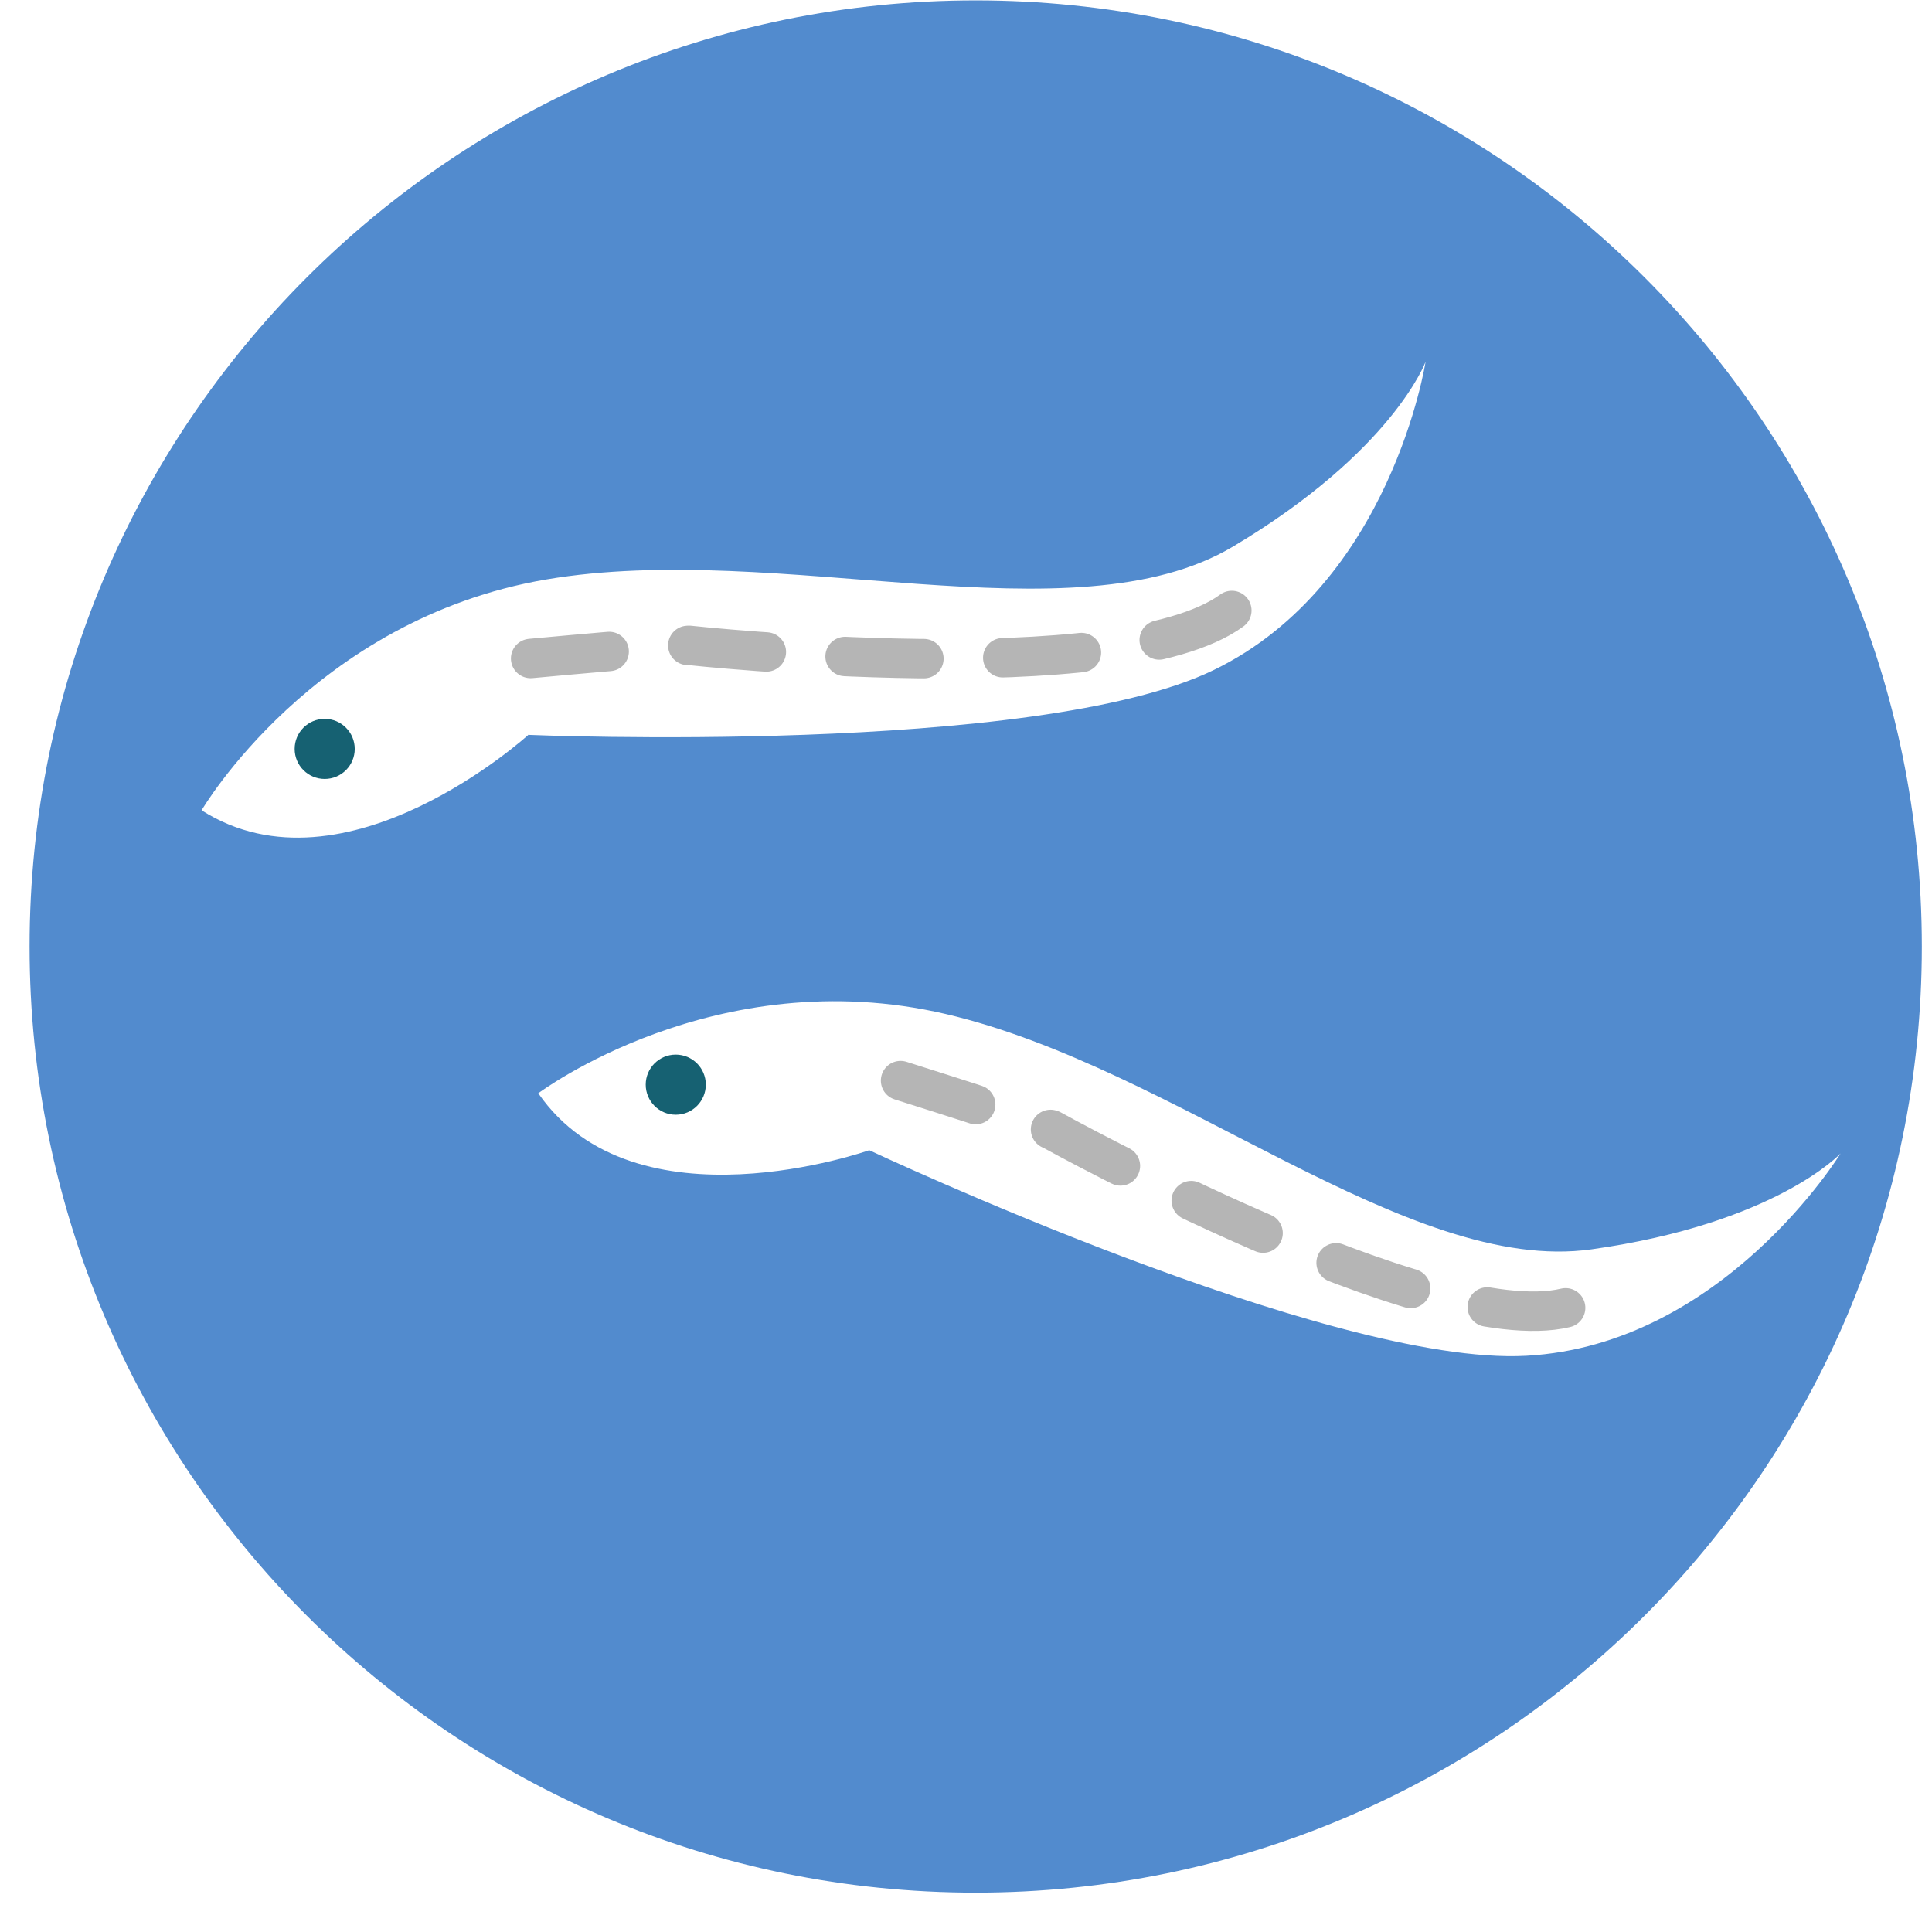
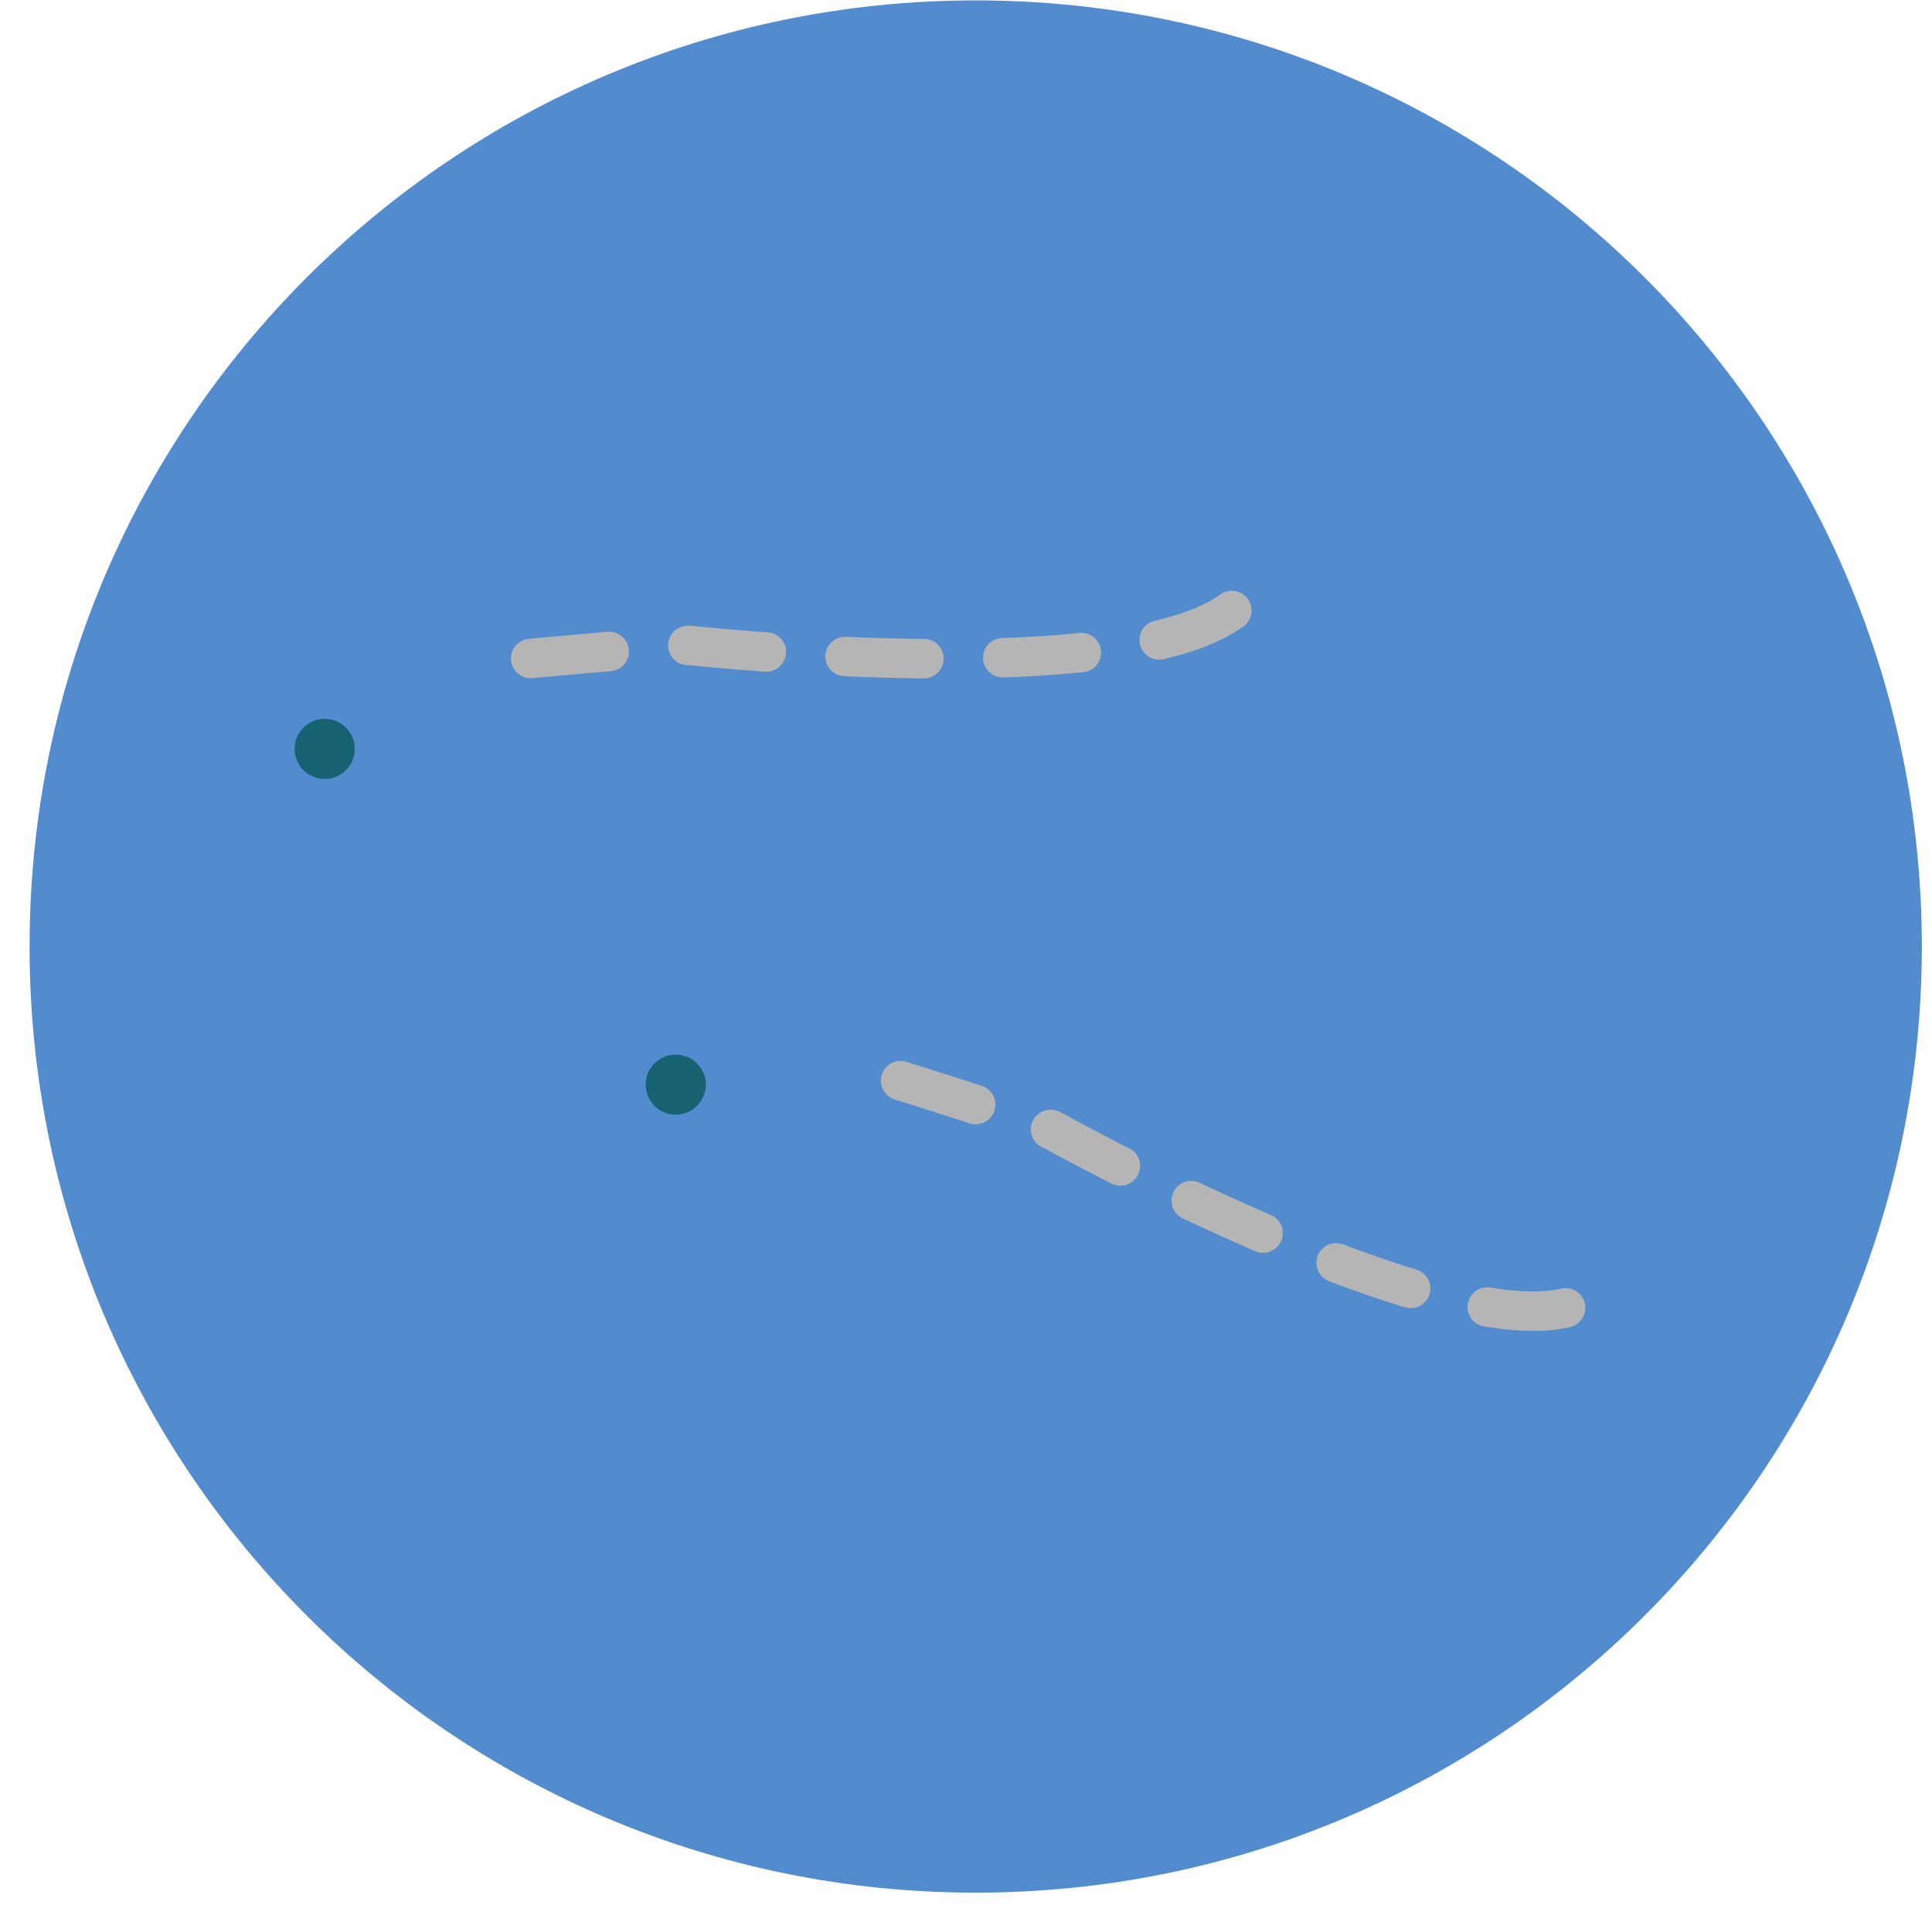
<svg xmlns="http://www.w3.org/2000/svg" width="49" height="49" viewBox="0 0 49 49" fill="none">
  <rect width="49" height="49" fill="#8E8E8E" />
  <g id="è¹ã³ãç¶²æ¼æ¥­ã§æ´»ç¨ã§ããæµ·æ³æå ±">
-     <rect width="375" height="9236" transform="translate(-98 -8007)" fill="#E7F5FF" />
    <g id="Frame 1699">
      <g id="Frame 1708">
        <g id="Framework7/Cards/Simple">
          <rect x="-81.75" y="-385.209" width="343" height="1585.58" rx="8" fill="white" />
          <g id="Frame 309">
            <g id="Frame 1665">
              <g id="Frame 1664">
                <g id="Frame 1686">
                  <g id="Frame 1712">
                    <g id="Frame 147">
                      <g id="Frame 238">
                        <g id="_ã¬ã¤ã¤ã¼_1" clip-path="url(#clip0_82_110)">
                          <path id="Vector" d="M24.746 48.002C37.998 48.002 48.742 37.259 48.742 24.006C48.742 10.754 37.998 0.01 24.746 0.01C11.493 0.01 0.75 10.754 0.75 24.006C0.75 37.259 11.493 48.002 24.746 48.002Z" fill="#528BCE" />
                          <g id="Group">
-                             <path id="Vector_2" d="M22.046 29.172C22.046 29.172 16.11 31.28 13.652 27.728C13.652 27.728 18.137 24.355 23.984 25.717C29.831 27.08 35.694 32.343 40.365 31.686C45.036 31.029 46.682 29.253 46.682 29.253C46.682 29.253 43.706 34.111 38.711 34.386C33.715 34.662 22.046 29.172 22.046 29.172Z" fill="white" />
                            <path id="Vector_3" d="M17.139 28.272C17.56 28.272 17.901 27.93 17.901 27.509C17.901 27.088 17.56 26.747 17.139 26.747C16.718 26.747 16.377 27.088 16.377 27.509C16.377 27.93 16.718 28.272 17.139 28.272Z" fill="#166172" />
                            <path id="Vector_4" d="M39.708 33.17C36.285 33.989 26.668 28.653 26.668 28.653C25.354 28.191 21.932 27.12 21.932 27.12" stroke="#B5B5B5" stroke-linecap="round" stroke-linejoin="round" stroke-dasharray="2 2" />
                          </g>
                          <g id="Group_2">
-                             <path id="Vector_5" d="M13.409 18.63C13.409 18.63 8.754 22.871 5.113 20.551C5.113 20.551 7.943 15.702 13.855 14.696C19.767 13.691 27.22 16.278 31.274 13.861C35.329 11.444 36.156 9.174 36.156 9.174C36.156 9.174 35.289 14.802 30.788 16.991C26.287 19.181 13.409 18.638 13.409 18.638V18.63Z" fill="white" />
                            <path id="Vector_6" d="M8.235 19.756C8.656 19.756 8.997 19.415 8.997 18.994C8.997 18.573 8.656 18.232 8.235 18.232C7.814 18.232 7.473 18.573 7.473 18.994C7.473 19.415 7.814 19.756 8.235 19.756Z" fill="#166172" />
                            <path id="Vector_7" d="M31.242 15.483C28.404 17.559 17.473 16.367 17.473 16.367C16.086 16.448 12.518 16.788 12.518 16.788" stroke="#B5B5B5" stroke-linecap="round" stroke-linejoin="round" stroke-dasharray="2 2" />
                          </g>
                        </g>
                      </g>
                    </g>
                  </g>
                </g>
              </g>
            </g>
          </g>
        </g>
      </g>
    </g>
  </g>
  <defs>
    <clipPath id="clip0_82_110">
      <rect width="48" height="48" fill="white" transform="translate(0.75 0.01)" />
    </clipPath>
  </defs>
</svg>